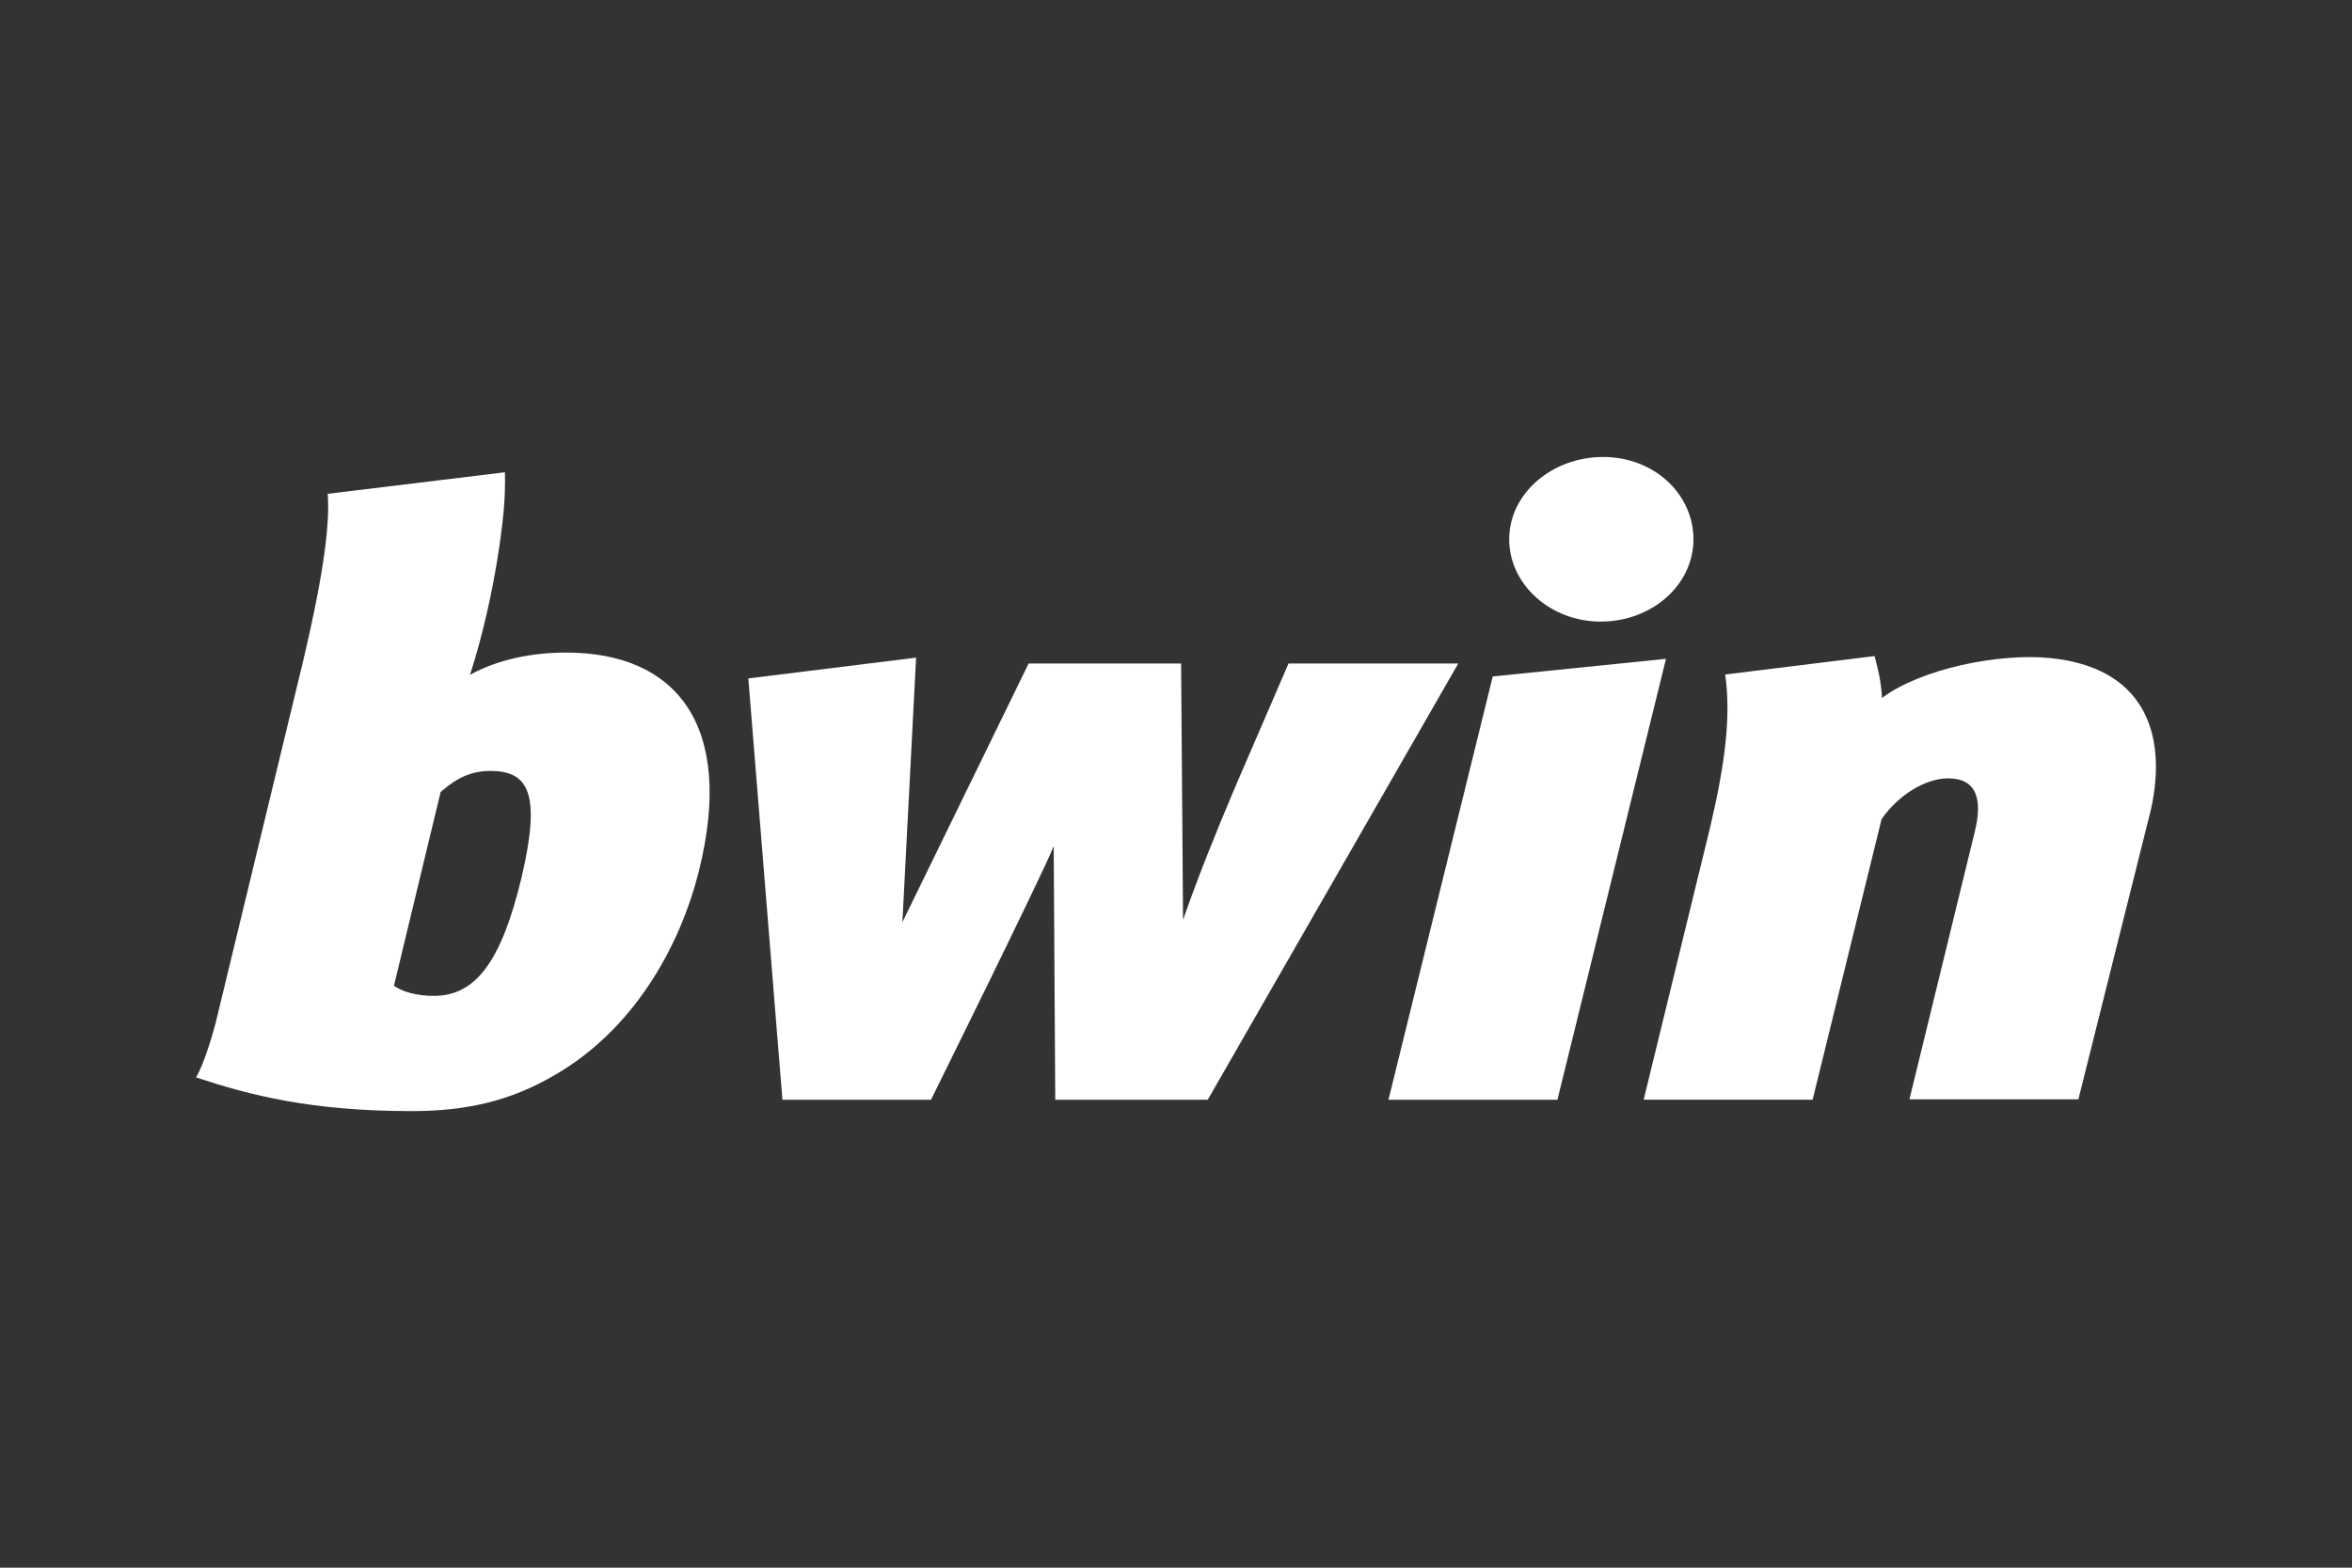
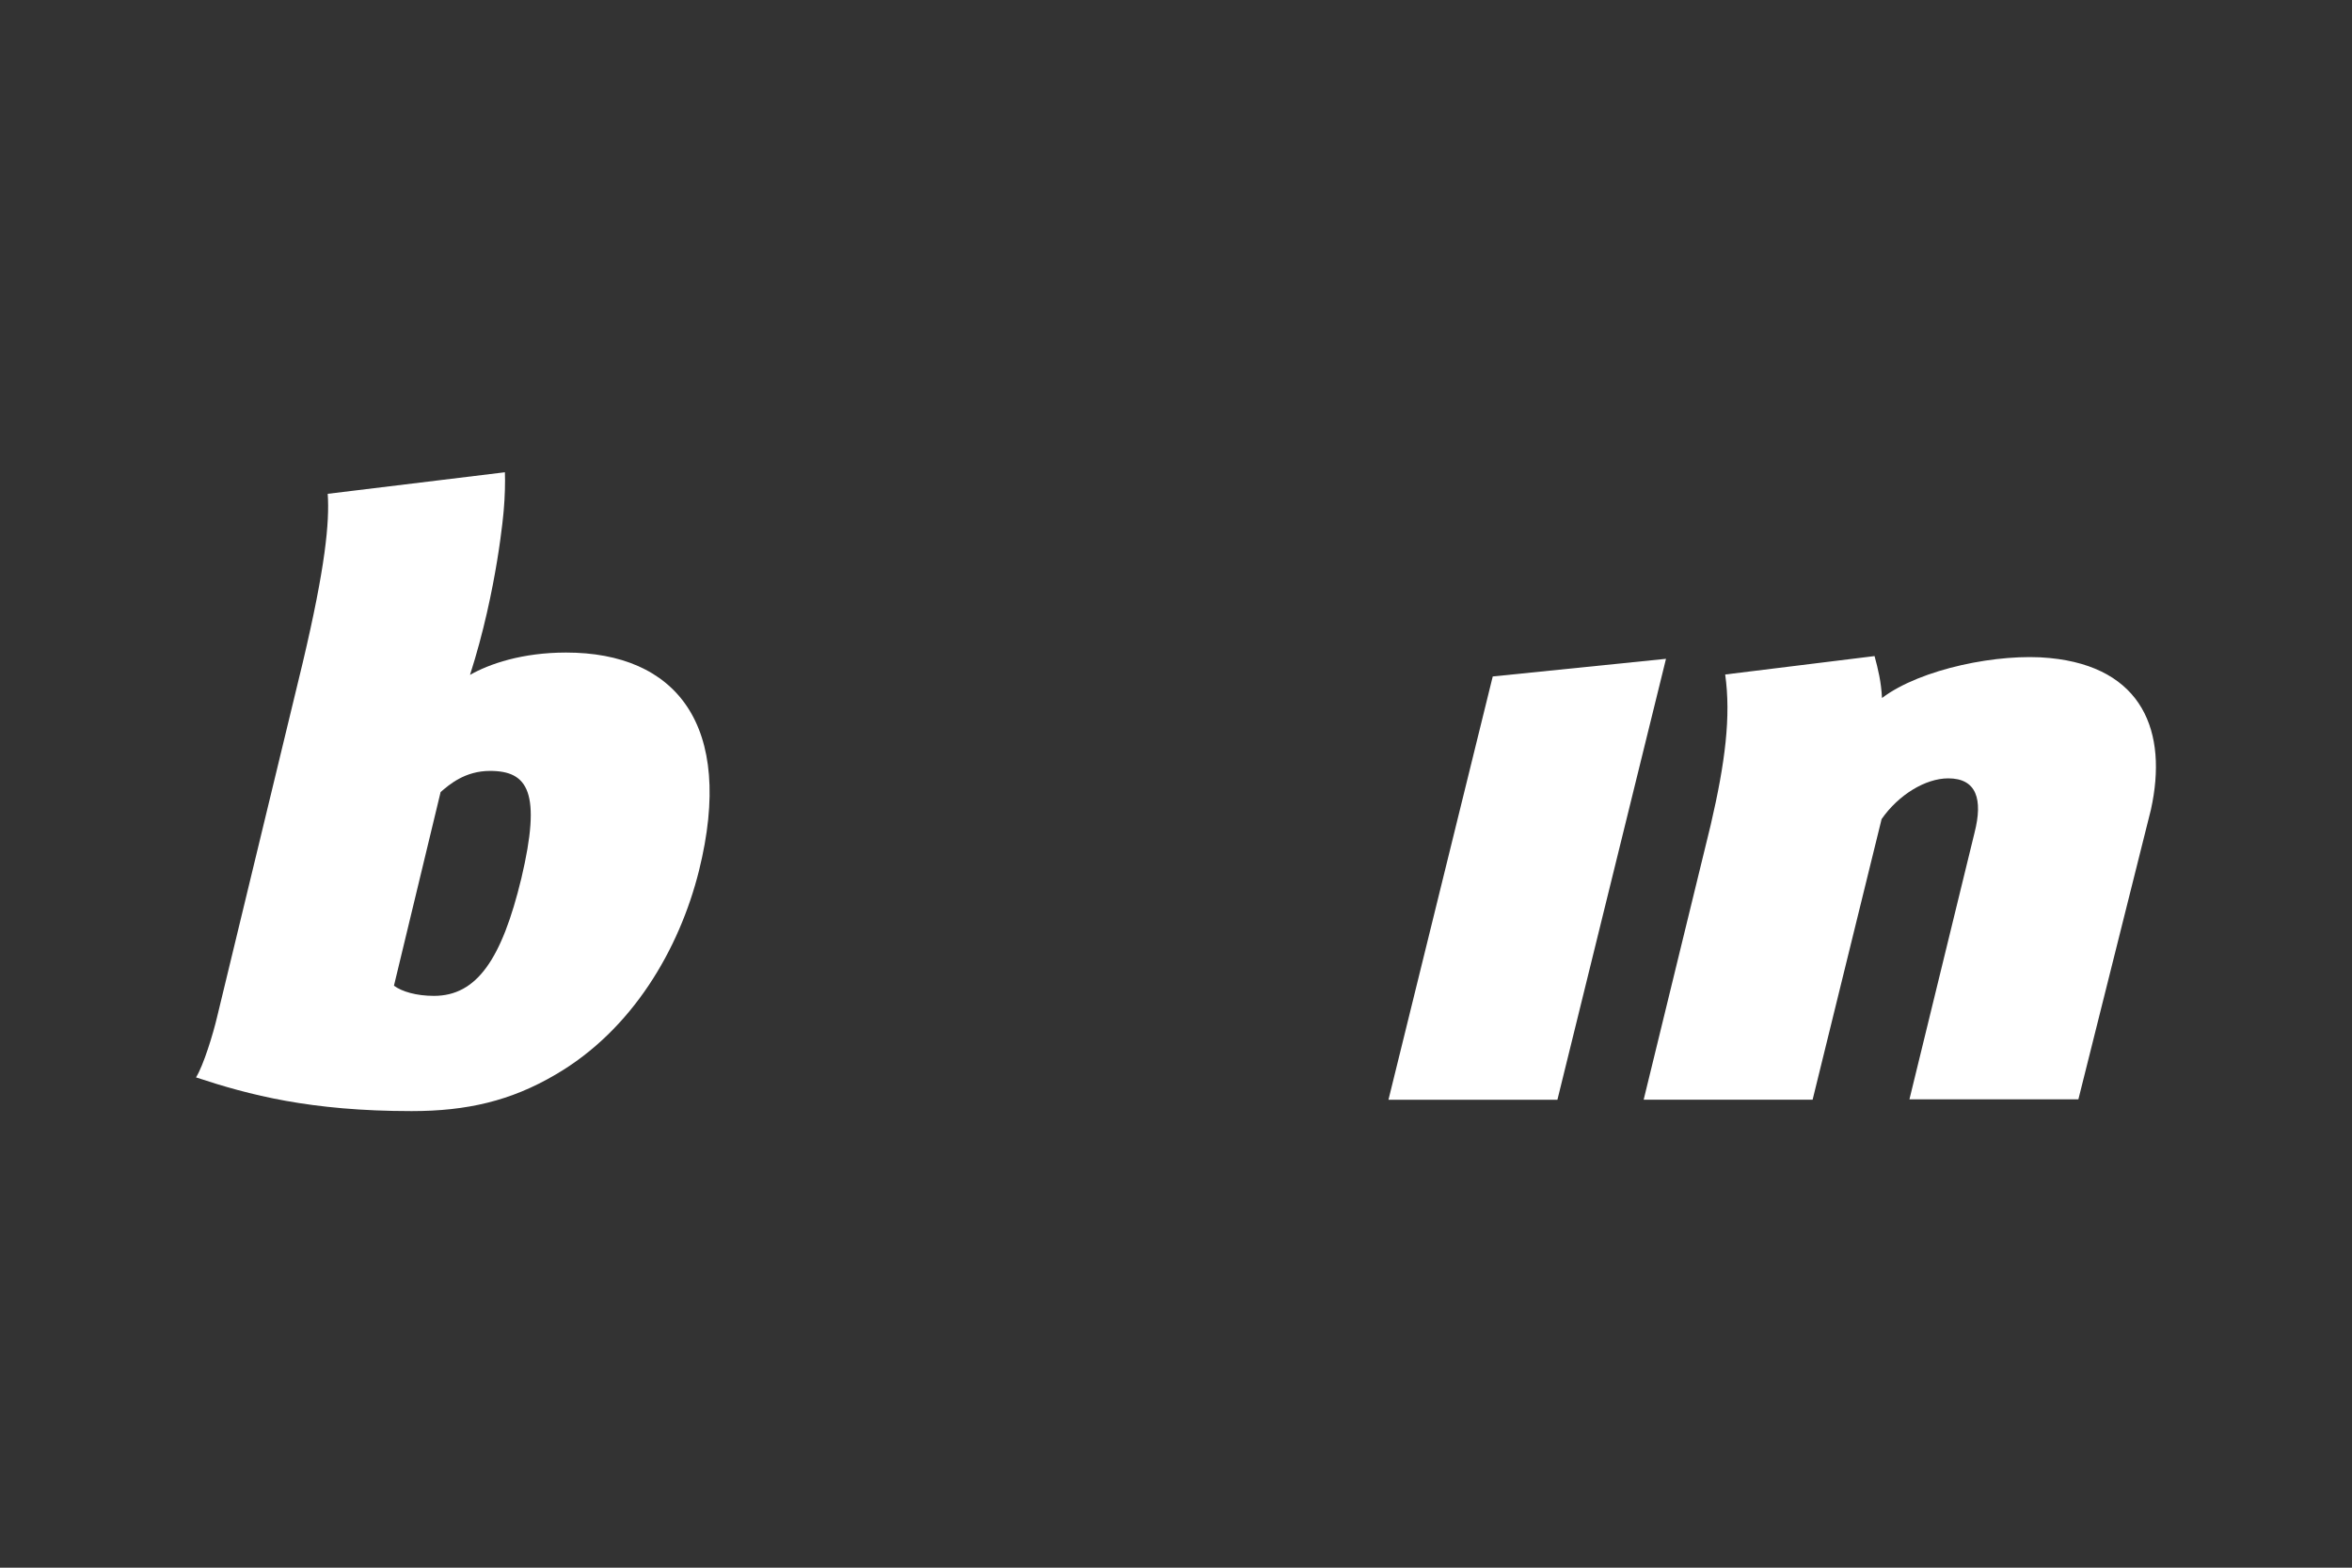
<svg xmlns="http://www.w3.org/2000/svg" version="1.1" id="Layer_1" x="0px" y="0px" width="600px" height="400px" viewBox="0 0 600 400" style="enable-background:new 0 0 600 400;" xml:space="preserve">
  <rect x="0" y="0" width="600" height="400" fill="#333333" stroke="none" />
  <style type="text/css">
	.st0{fill:#FFFFFF;}
</style>
  <g id="bwin">
    <path id="path35" class="st0" d="M380.8,172.6l-26.6,108h43.1L425,168.1L380.8,172.6" />
    <path id="path37" class="st0" d="M522.9,167.9c-12.8-1.3-32.9,2.7-42.8,10.2c-0.2-4.1-1-7.4-1.9-10.7l-38.1,4.7   c1.5,10.7,0,22.5-3.7,38.4l-17.1,70.1h43.1L480,209c4.3-6.2,11.2-10.4,17-10.4c7.2,0,8.9,5.3,6.7,13.9l-16.6,68h43.1l18.5-73.9   C553.1,186.7,546.6,170.2,522.9,167.9" />
-     <path id="path39" class="st0" d="M432,137.6c0-11.6-10.1-21-23-21c-13.2,0-24,9.4-24,21c0,11.6,10.6,21,23.3,21   C421.5,158.6,432,149.2,432,137.6" />
-     <path id="path47" class="st0" d="M328.7,169.3l-13.6,31.5c-5,11.8-9.5,23-13.3,33.9l-0.5-65.4h-38.9l-32.2,66l3.5-67.5l-42.8,5.3   l8.7,107.5h37.9c0,0,28.7-58,31.3-64.7l0.4,64.7h38.9L372,169.3H328.7" />
    <path id="path49" class="st0" d="M144.4,166.5c-11.2,0-19.6,2.9-24.5,5.7c7-21.8,8.6-42,8.6-42l0,0c0.3-3.3,0.4-7.2,0.3-9.7   l-45.2,5.5c0.5,7.2-0.6,18.7-6.4,43.2l-21.8,90.2c-1,4.3-3.5,12.5-5.4,15.5c13.6,4.5,29.2,8.6,55,8.6c14.1,0,25.3-2.6,36.7-9.3   c19.6-11.4,31.6-32,36.6-52C187.6,184.8,172.3,166.5,144.4,166.5z M133,224.1c-5,20.7-11.4,30-22.3,30c-4.5,0-8.2-1.1-10.2-2.6   l11.9-49.4c2.2-1.9,6.2-5.4,12.6-5.4C134.7,196.7,138.2,202.1,133,224.1" />
  </g>
</svg>